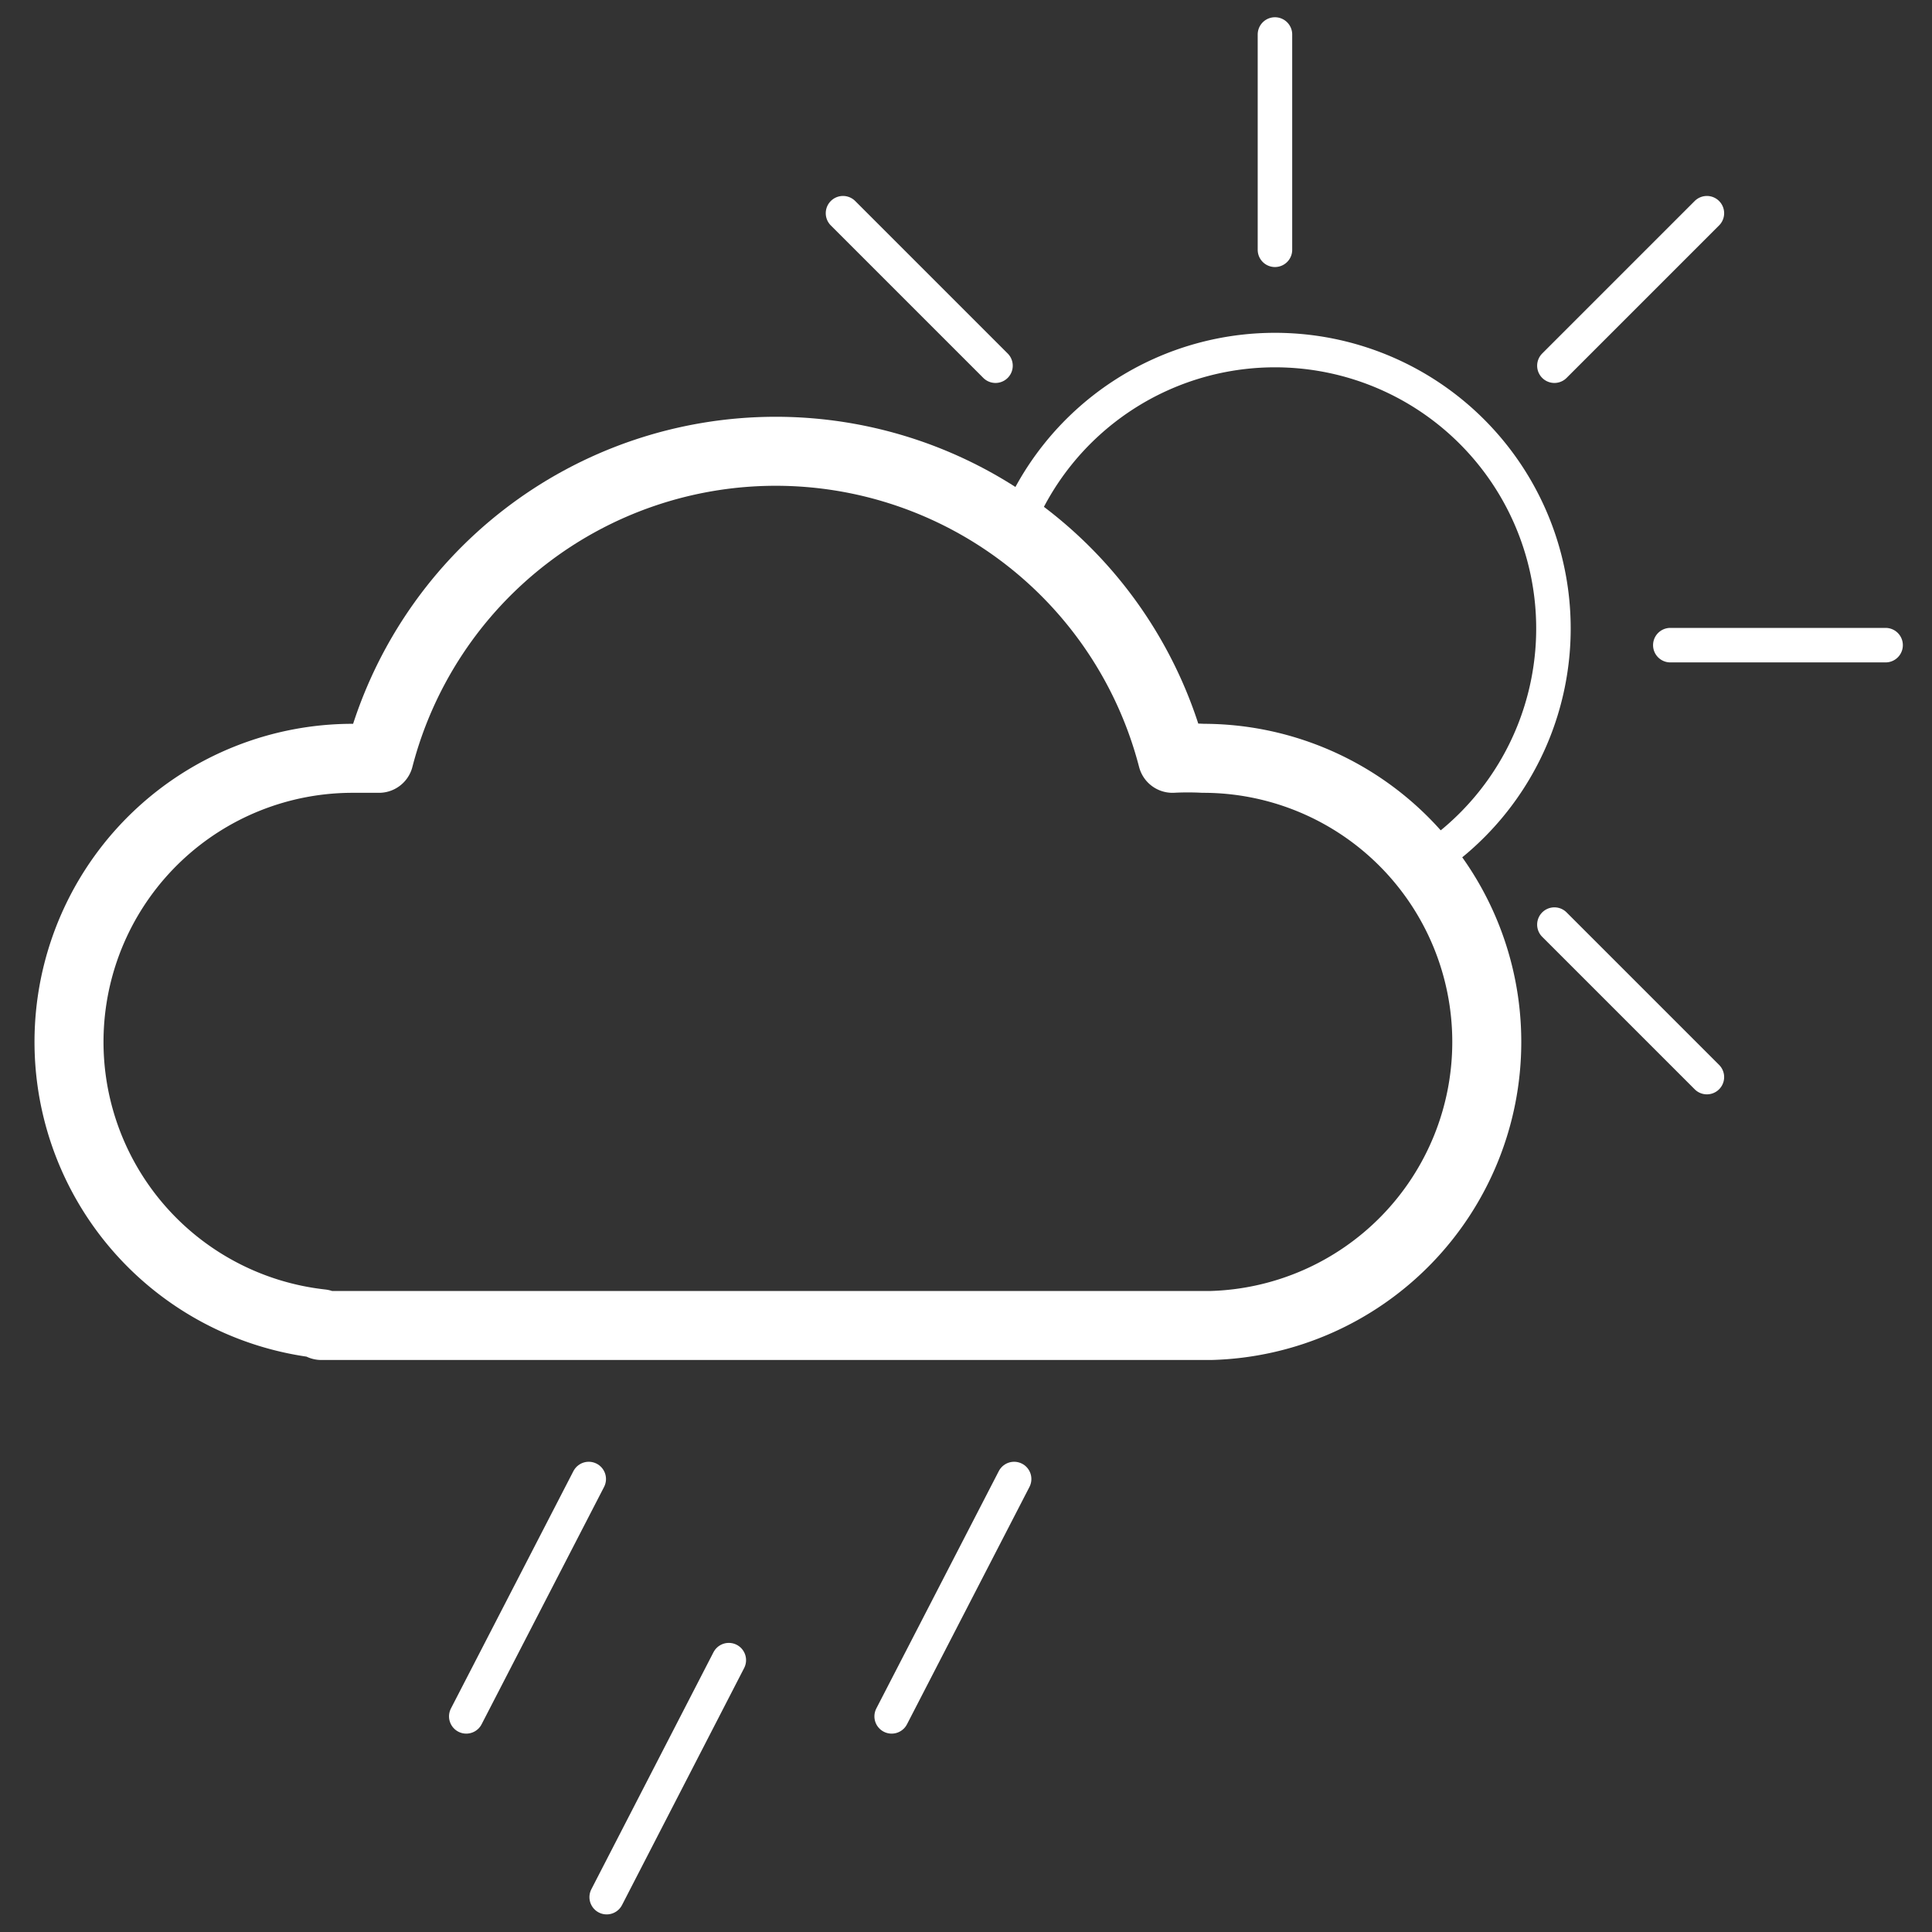
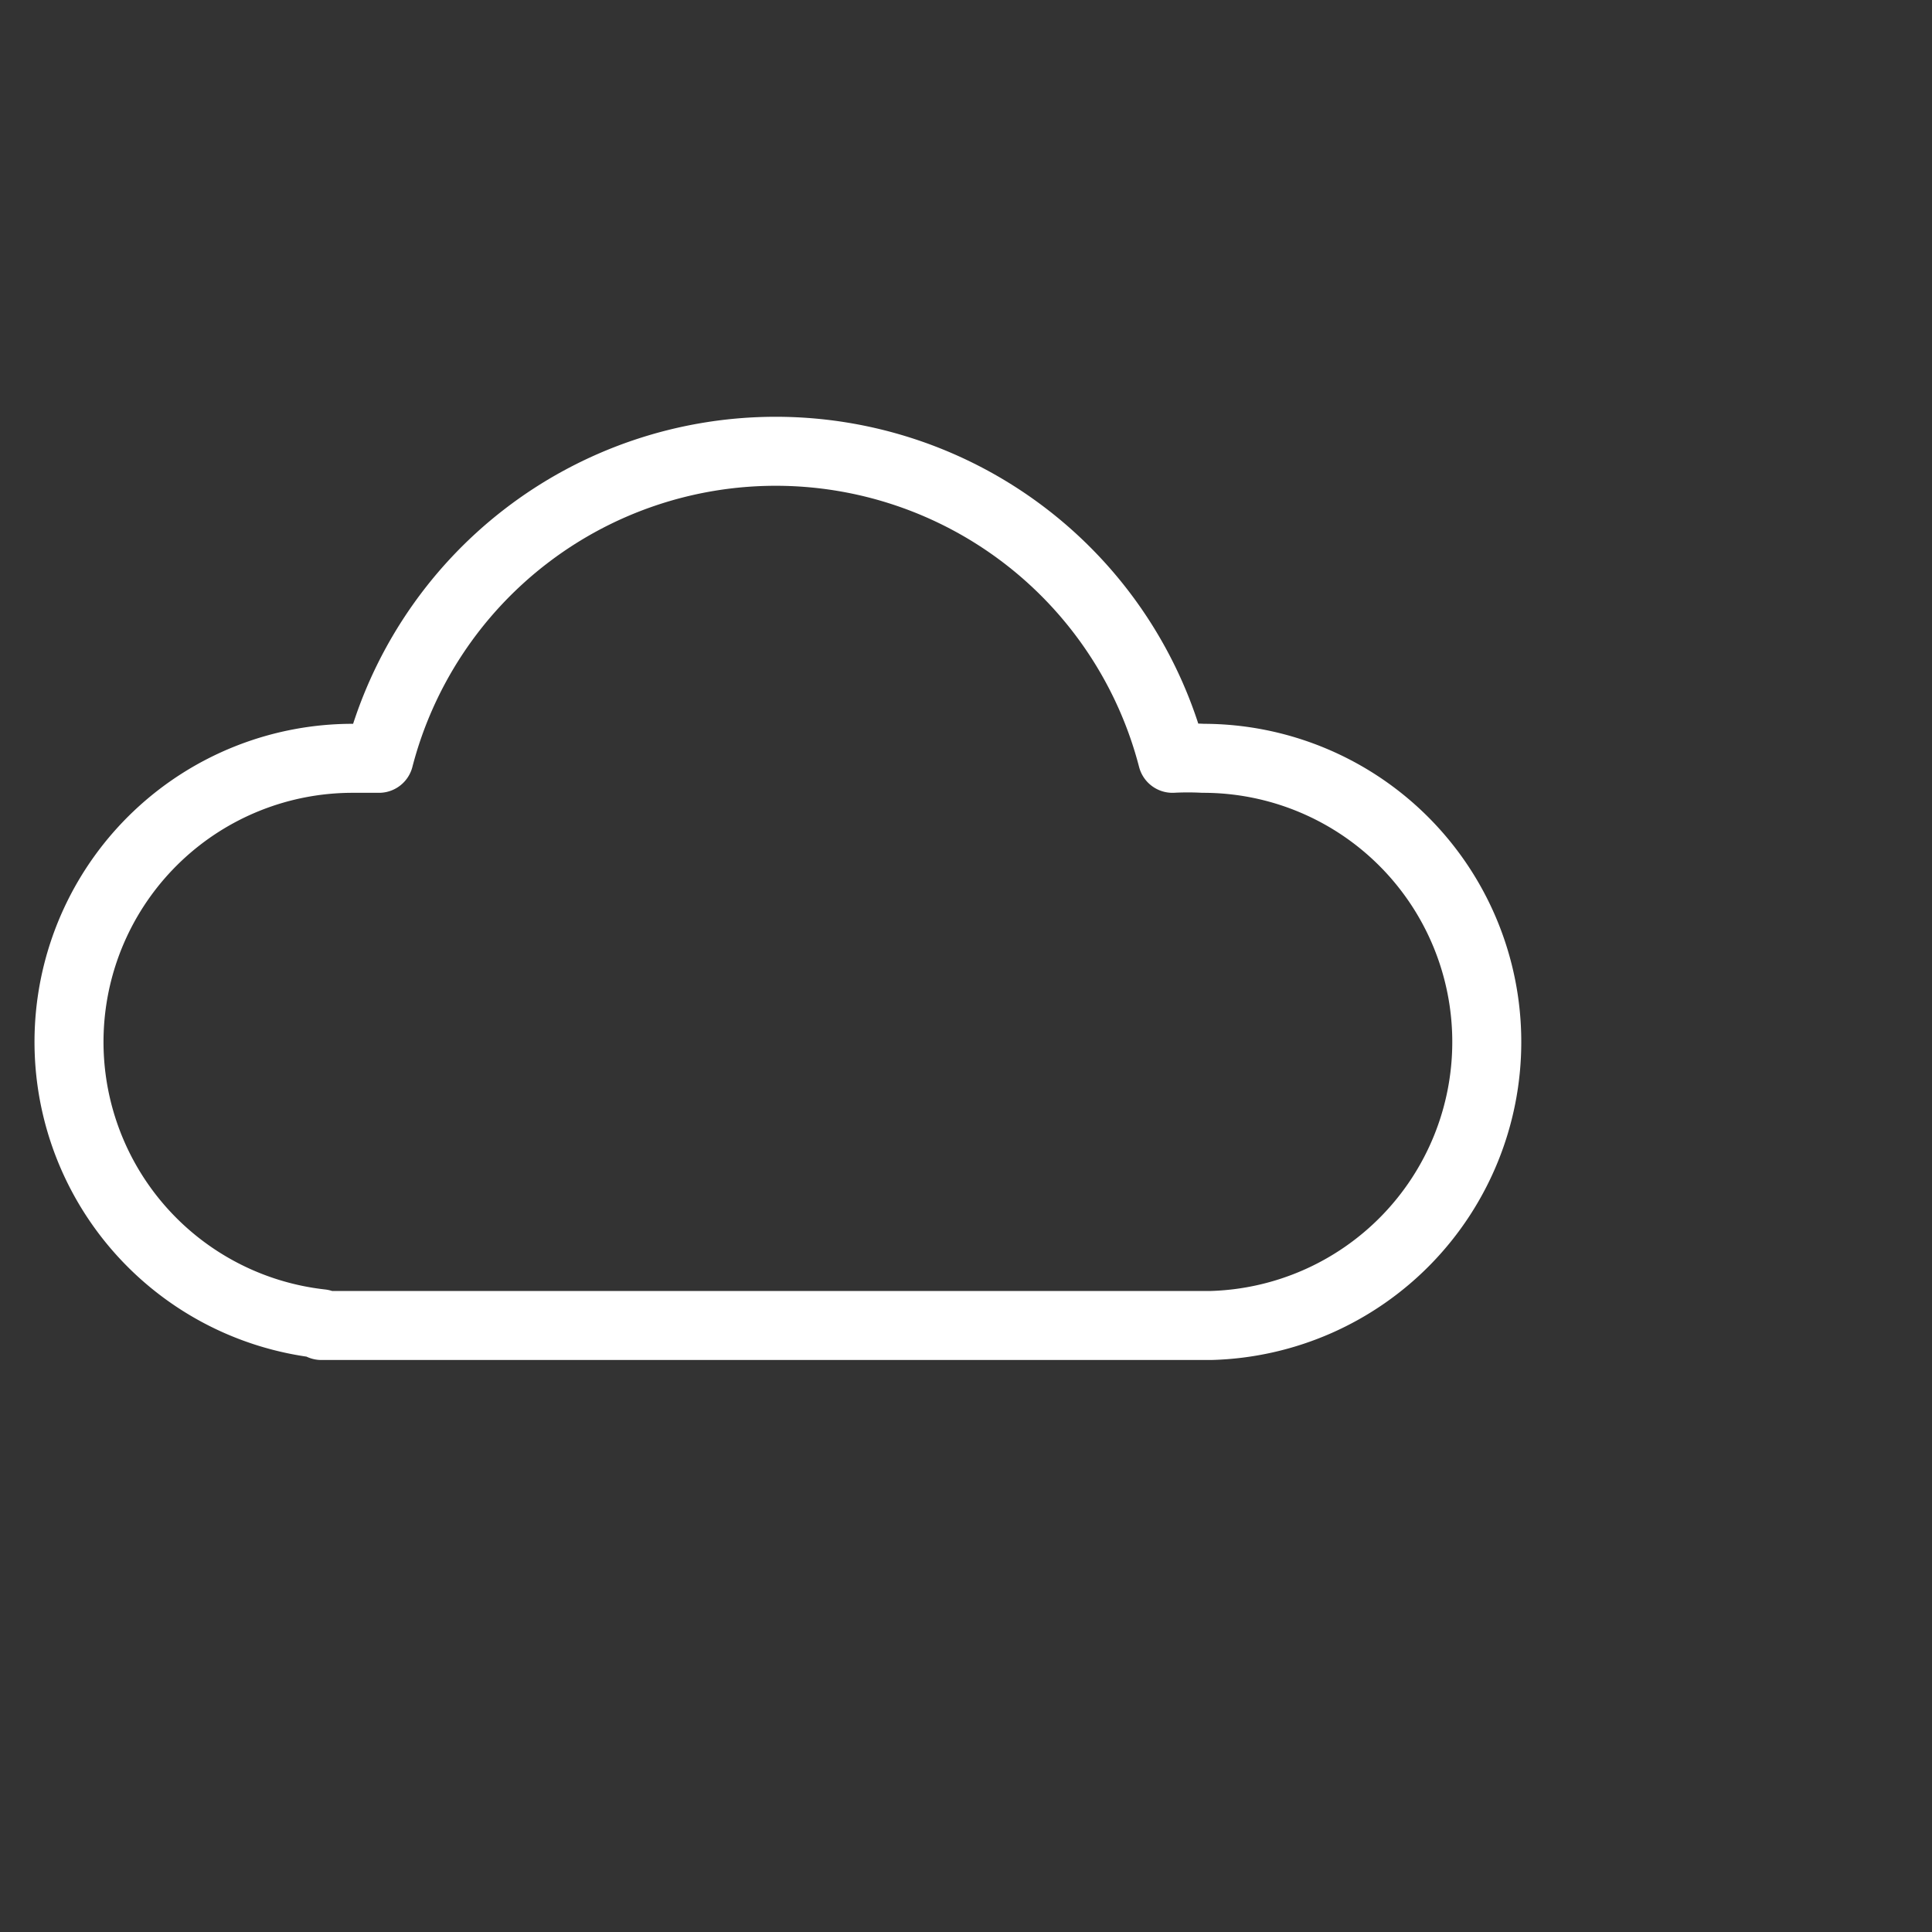
<svg xmlns="http://www.w3.org/2000/svg" width="56" height="56" fill="none">
  <rect width="100%" height="100%" fill="#333333" stroke="none" />
-   <path d="M41.235 25.06a8.07 8.07 0 1 0-11.84-9.66M36.955 7.24V1M48.415 18.7h6.24M45.055 26.8l4.42 4.42M24.435 6.18l4.42 4.42M49.475 6.18l-4.42 4.42" stroke="#fff" stroke-linecap="round" stroke-linejoin="round" />
  <path d="M43.095 30.2a8.22 8.22 0 0 0-8.22-8.22 8.691 8.691 0 0 0-.89 0 11.88 11.88 0 0 0-23 0h-.76a8.22 8.22 0 0 0-.91 16.39v.05h25.78a8.22 8.22 0 0 0 8-8.22v0Z" stroke="#fff" stroke-width="2" stroke-linecap="round" stroke-linejoin="round" />
-   <path d="m17.065 42.87-3.55 6.88M29.395 42.87l-3.55 6.88M21.125 48.12l-3.54 6.87" stroke="#fff" stroke-linecap="round" stroke-linejoin="round" />
</svg>